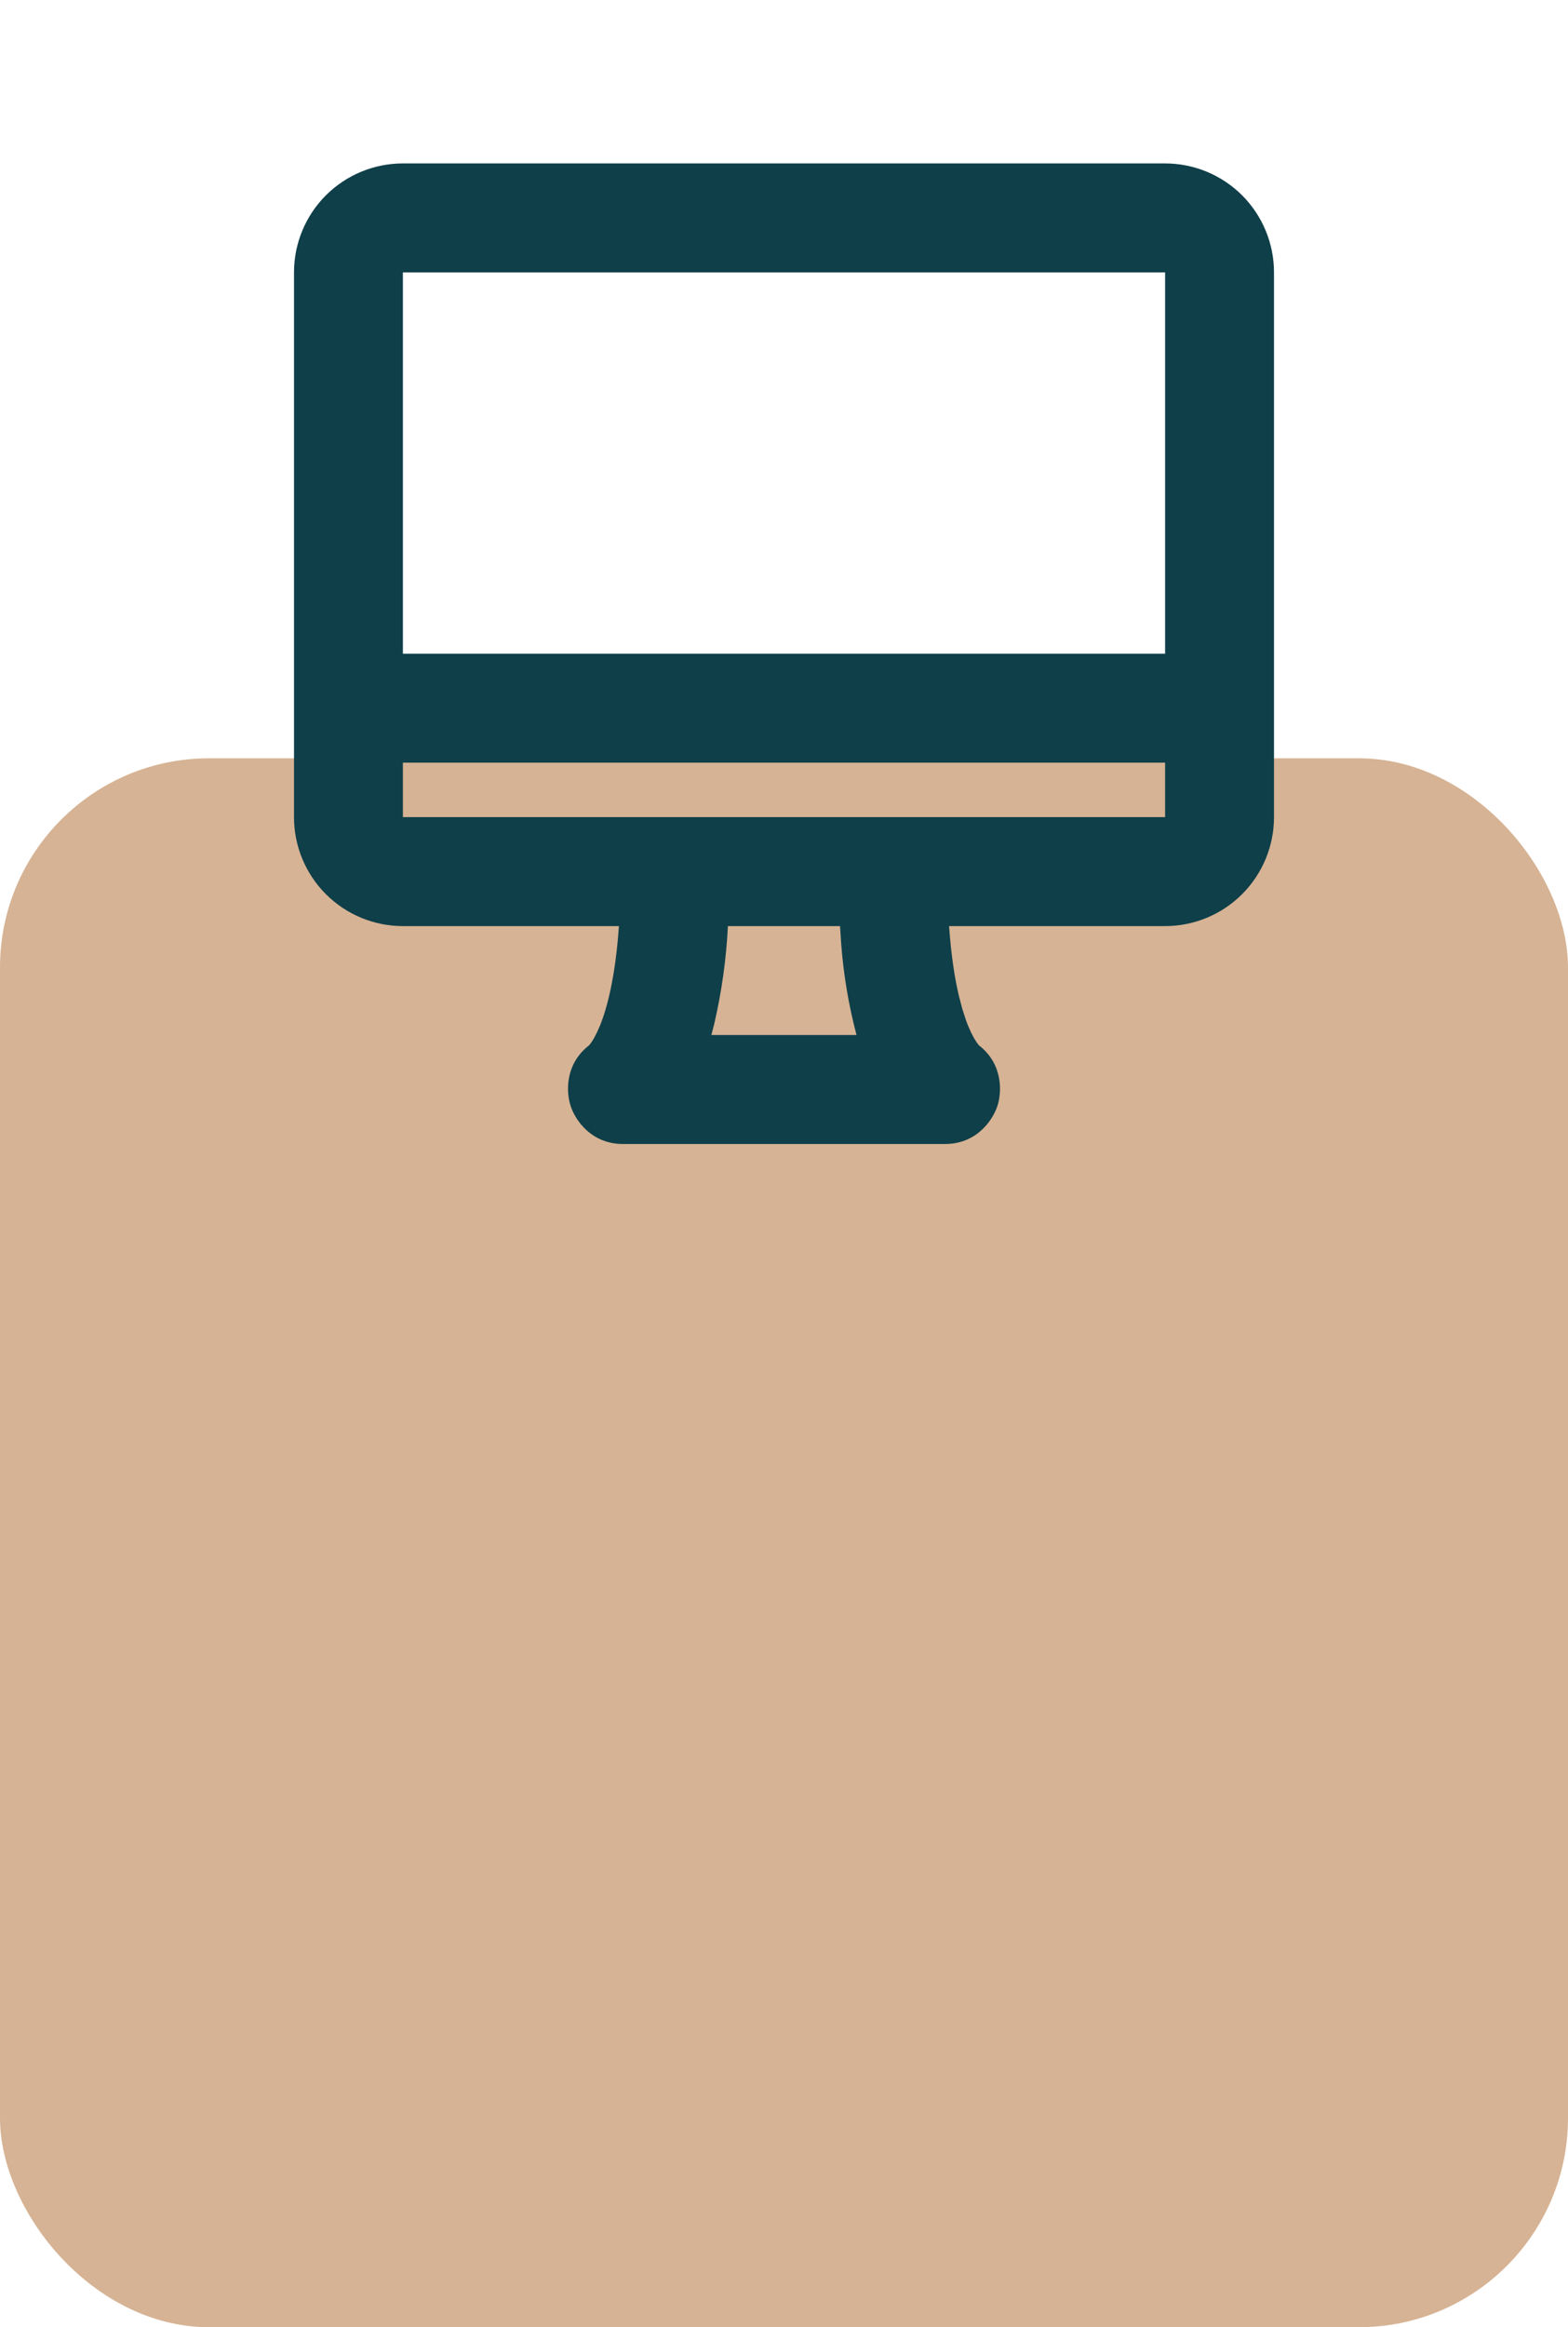
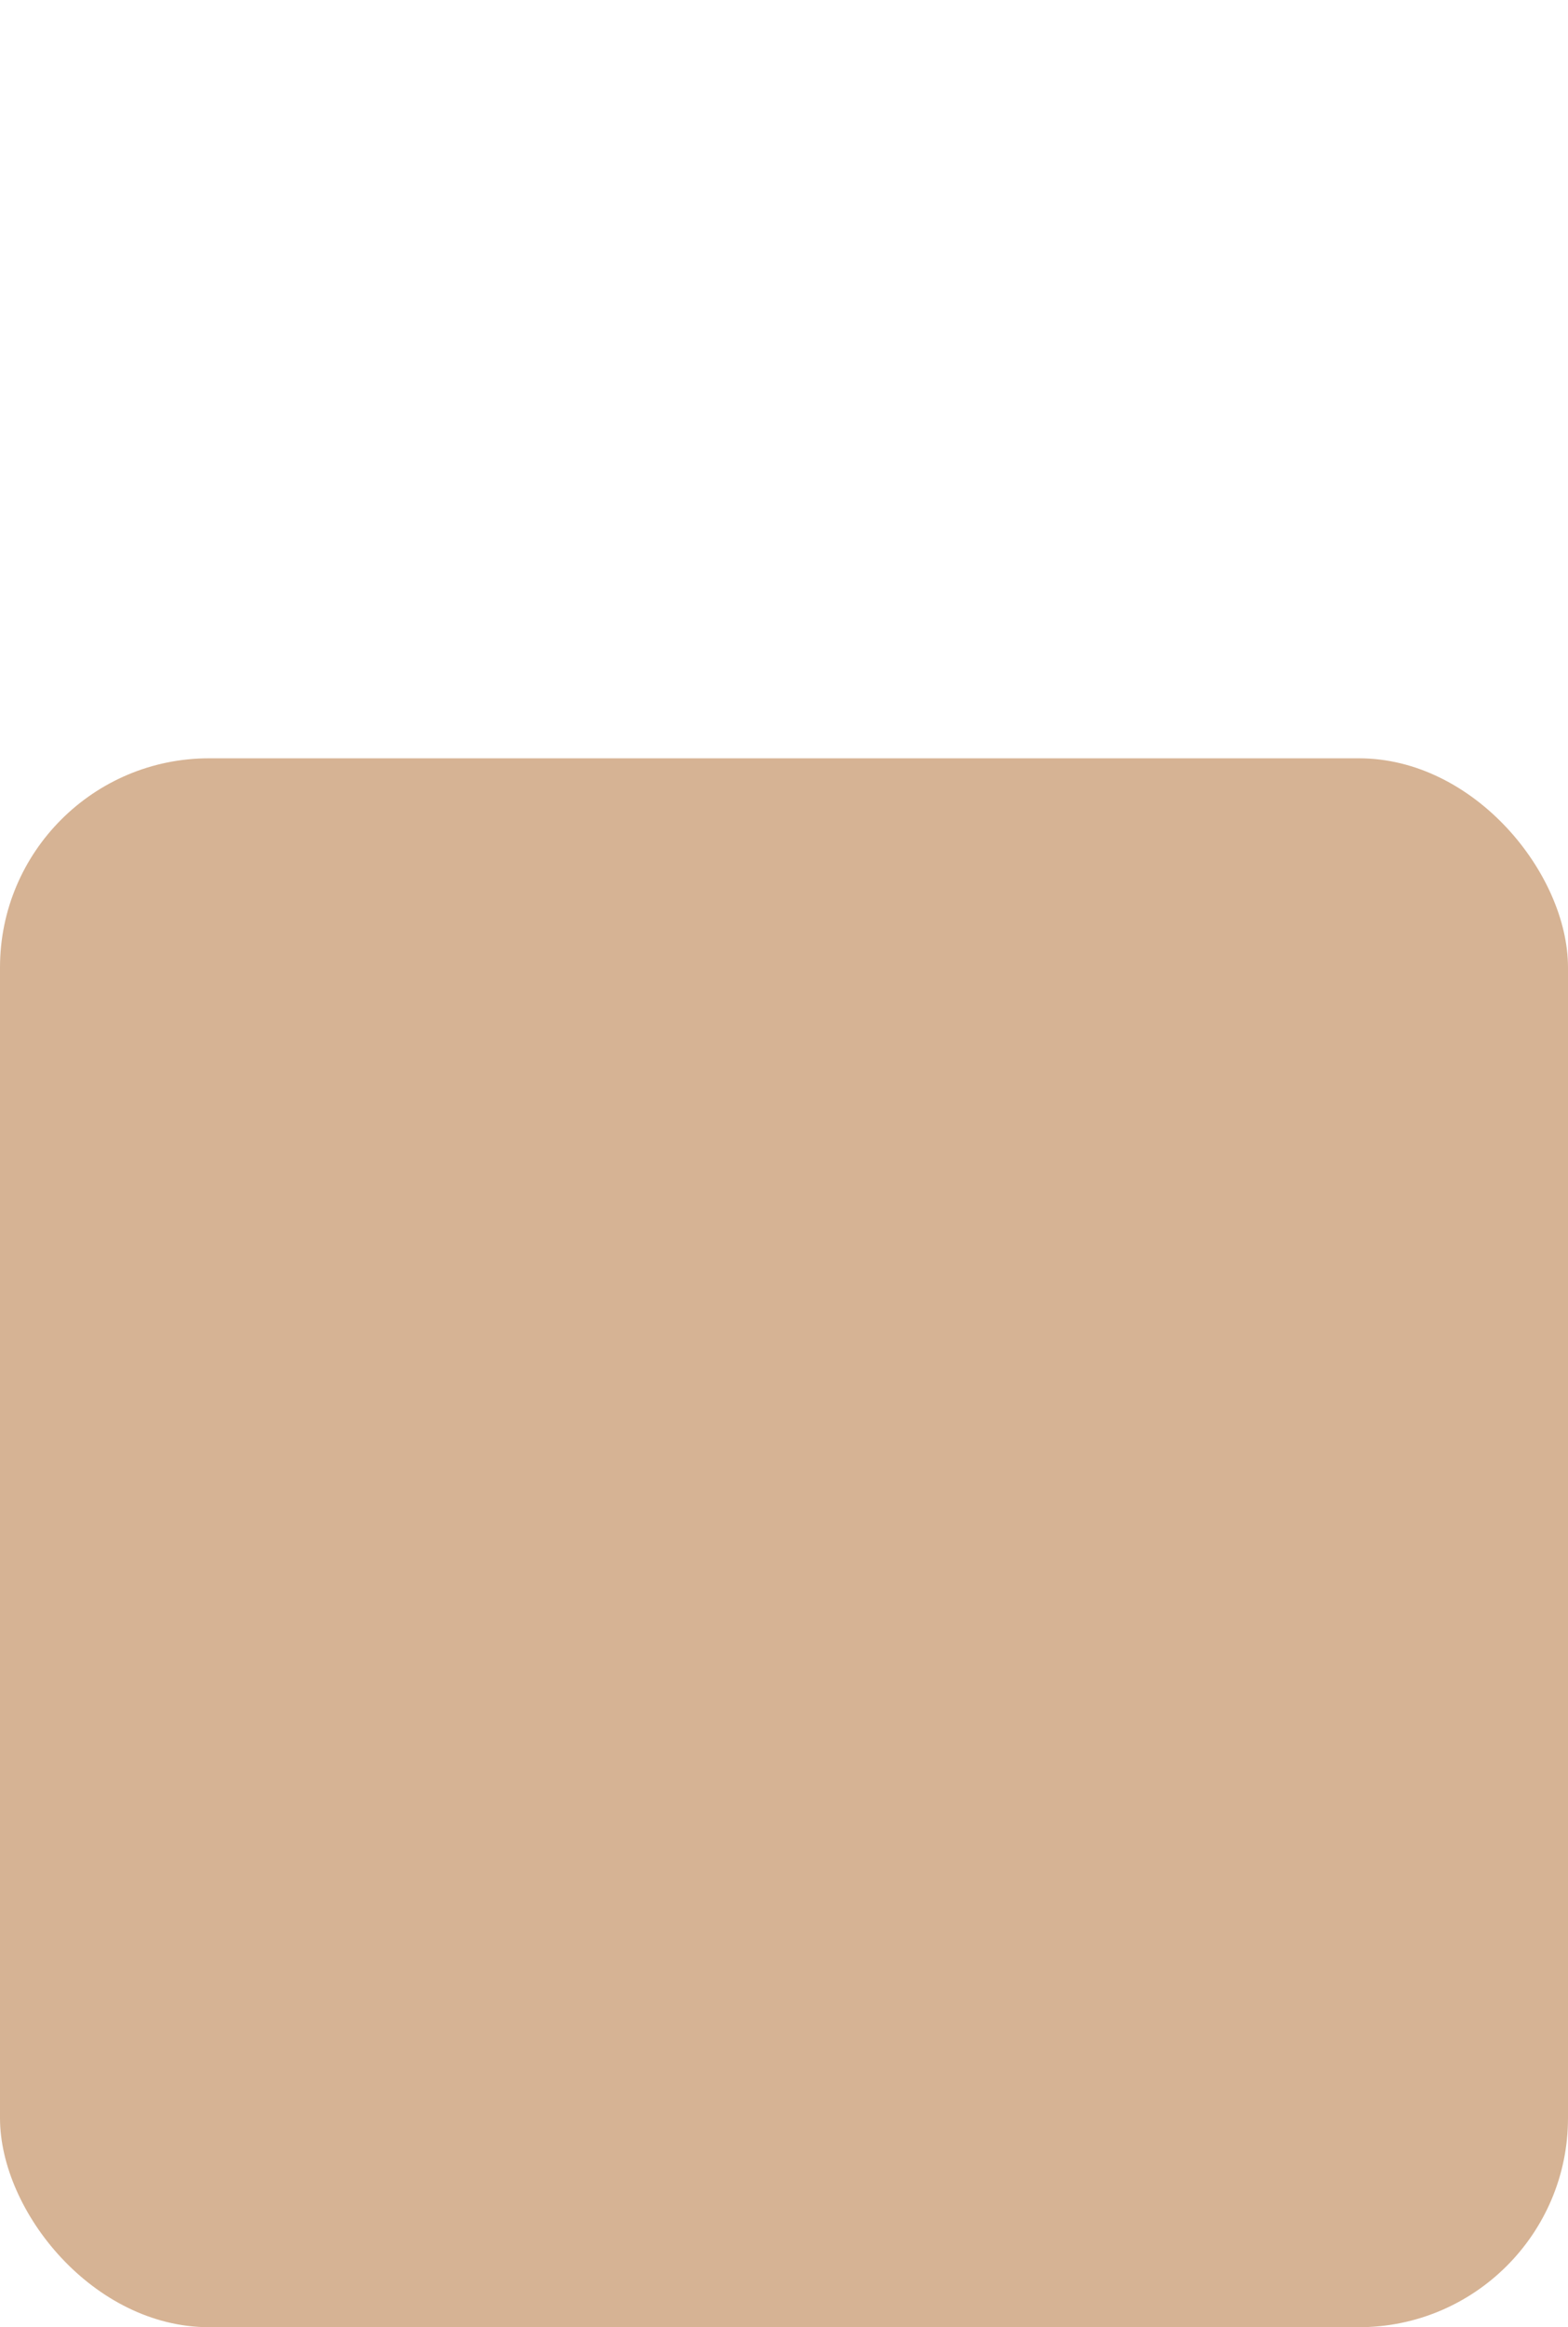
<svg xmlns="http://www.w3.org/2000/svg" width="60" height="89" viewBox="0 0 60 89" fill="none">
  <rect y="29" width="60" height="60" rx="8" fill="#D6B394" />
  <g clip-path="url(#clip0_802_168)">
-     <path d="M44.583 6.25C45.688 6.25 46.748 6.689 47.53 7.47C48.311 8.252 48.75 9.312 48.75 10.417V31.25C48.75 32.355 48.311 33.415 47.53 34.196C46.748 34.978 45.688 35.417 44.583 35.417H36.317C36.396 36.552 36.535 37.421 36.692 38.083L36.827 38.598L36.965 39.019C36.985 39.081 37.01 39.14 37.031 39.196L37.16 39.49L37.275 39.708L37.369 39.858L37.456 39.975C38.385 40.692 38.34 41.767 38.165 42.3C37.983 42.846 37.369 43.75 36.163 43.75H23.837C22.631 43.75 22.017 42.846 21.837 42.3C21.66 41.767 21.615 40.692 22.544 39.975L22.633 39.858L22.727 39.708L22.84 39.49L22.969 39.198C23.235 38.529 23.548 37.362 23.683 35.417H15.417C14.312 35.417 13.252 34.978 12.47 34.196C11.689 33.415 11.25 32.355 11.25 31.25V10.417C11.25 9.312 11.689 8.252 12.47 7.47C13.252 6.689 14.312 6.25 15.417 6.25H44.583ZM32.144 35.417H27.854C27.791 36.678 27.615 37.932 27.329 39.163L27.221 39.583H32.775C32.469 38.424 32.271 37.239 32.185 36.044L32.144 35.417ZM44.583 29.167H15.417V31.25H44.583V29.167ZM44.583 10.417H15.417V25H44.583V10.417Z" fill="#0F3F49" />
-   </g>
+     </g>
  <defs>
    <clipPath id="clip0_802_168">
      <rect width="50" height="50" fill="white" transform="translate(5)" />
    </clipPath>
  </defs>
</svg>